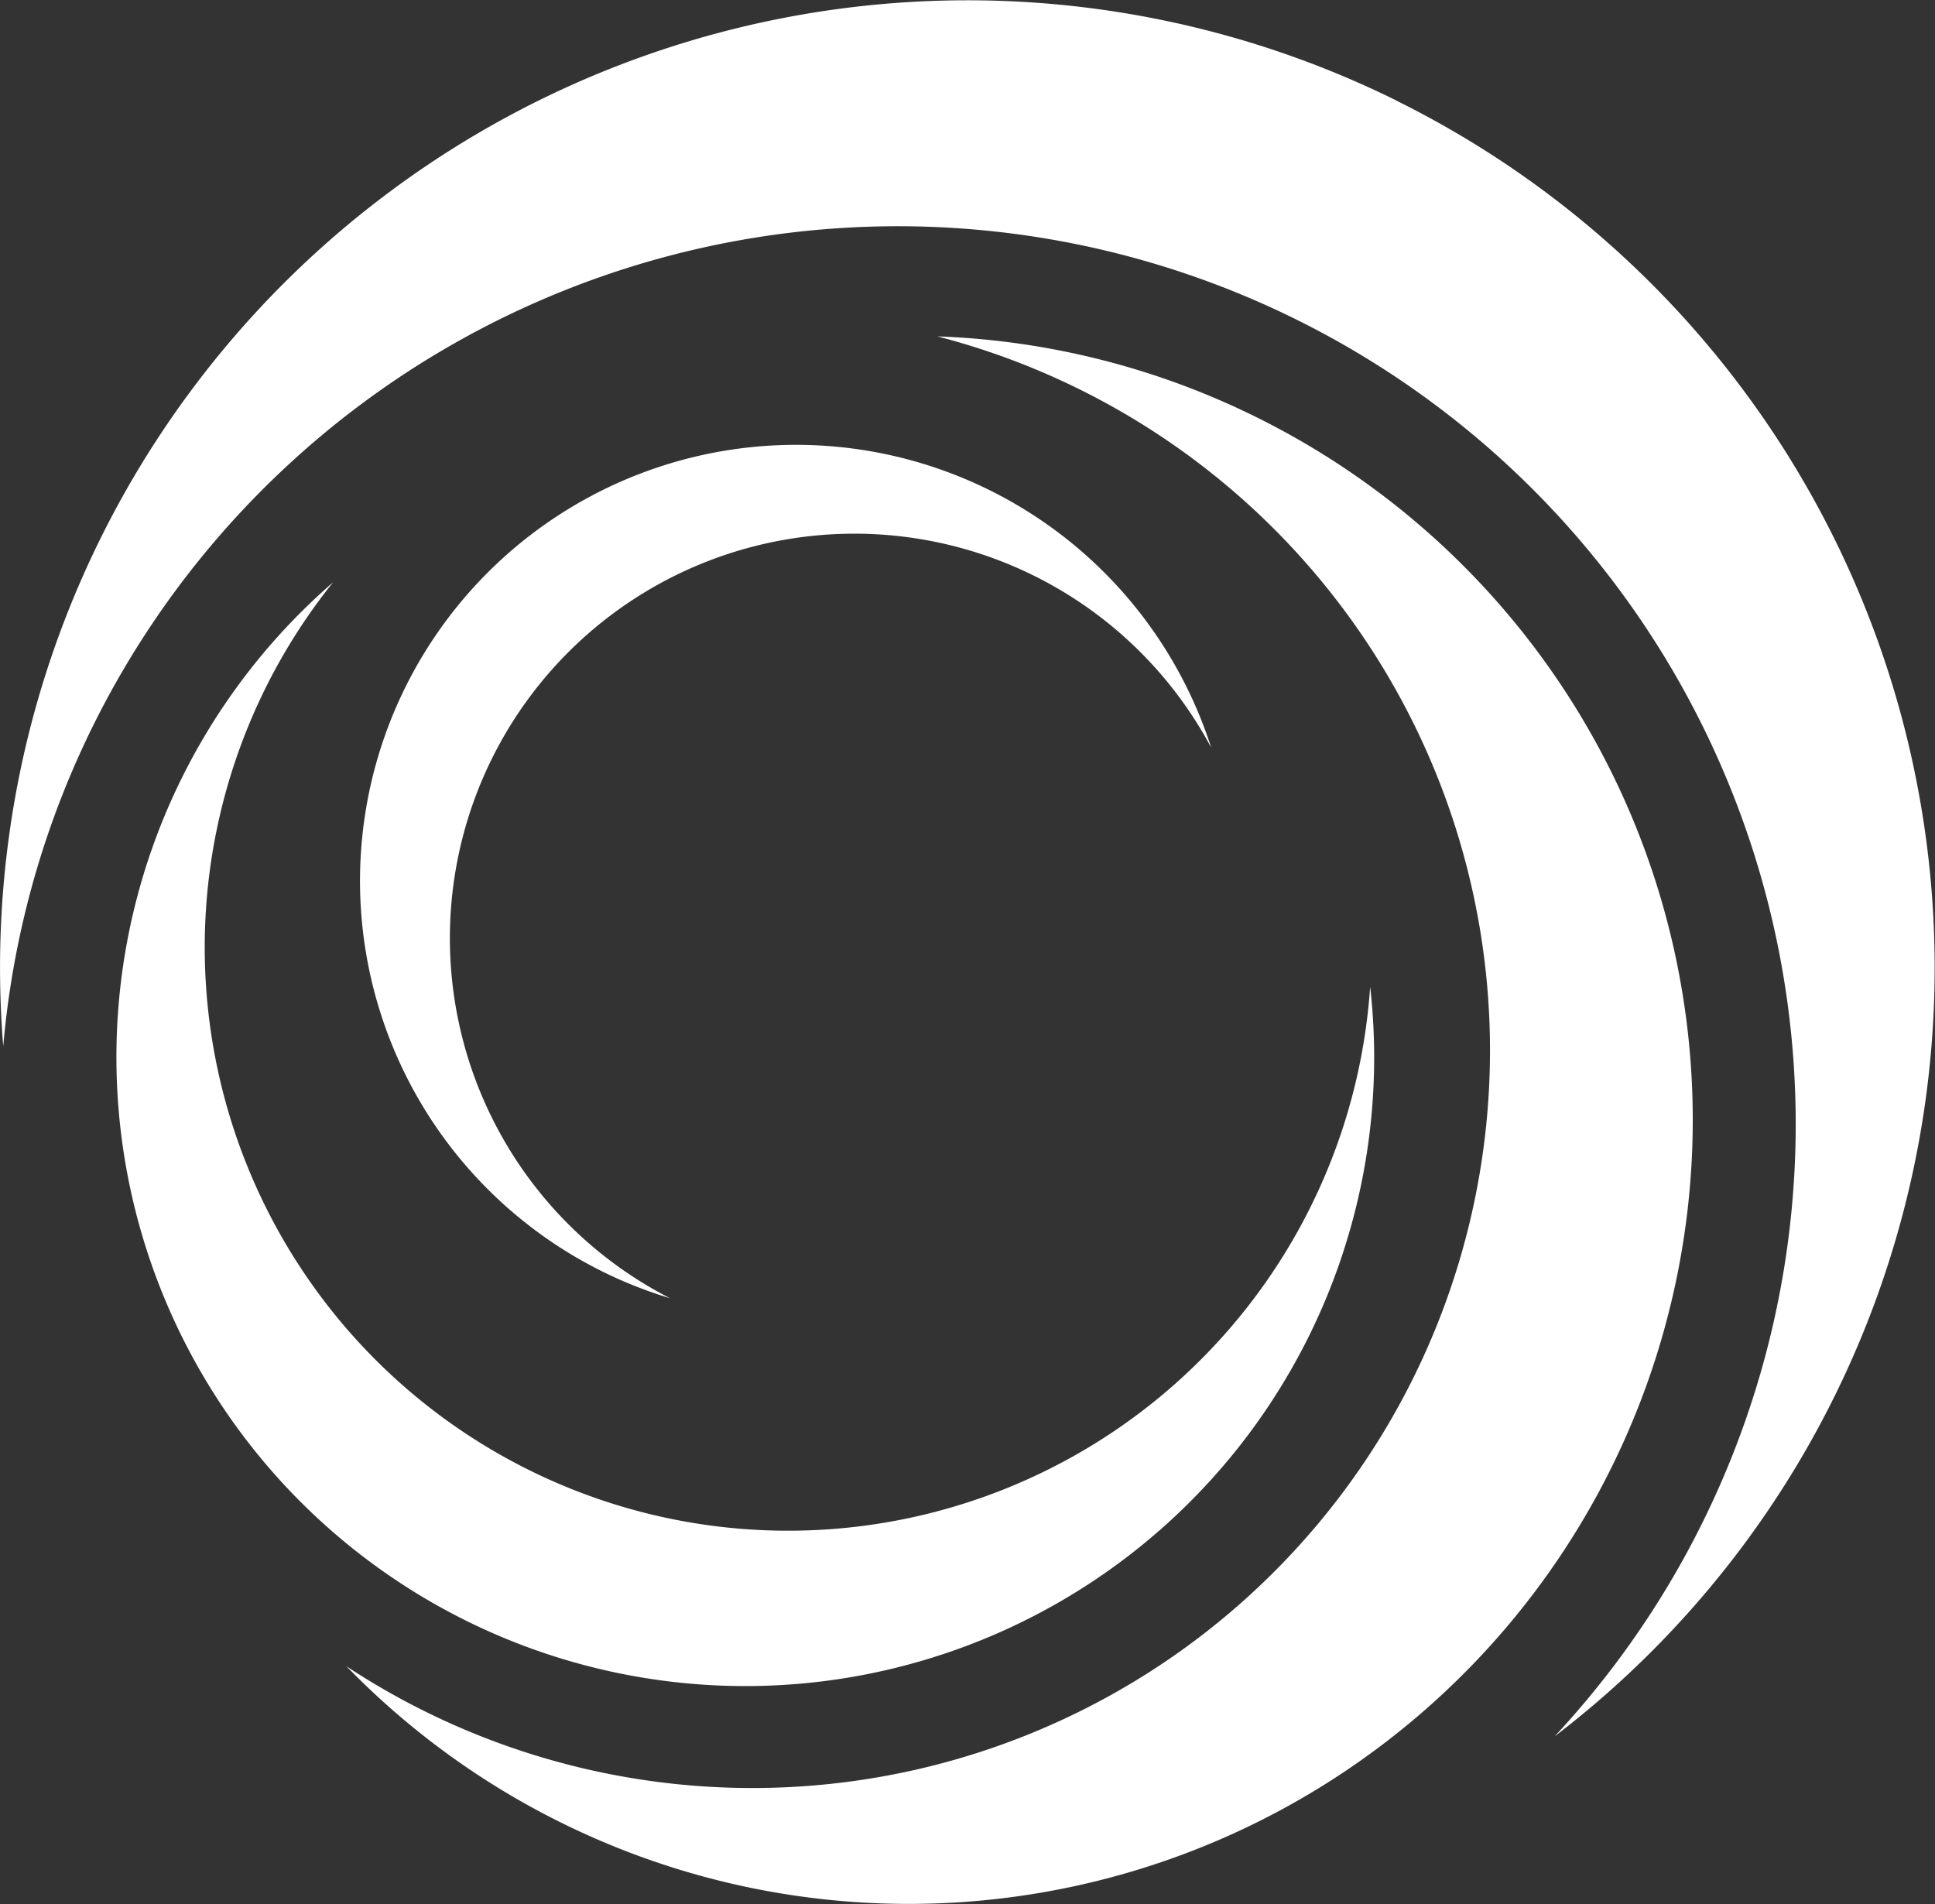
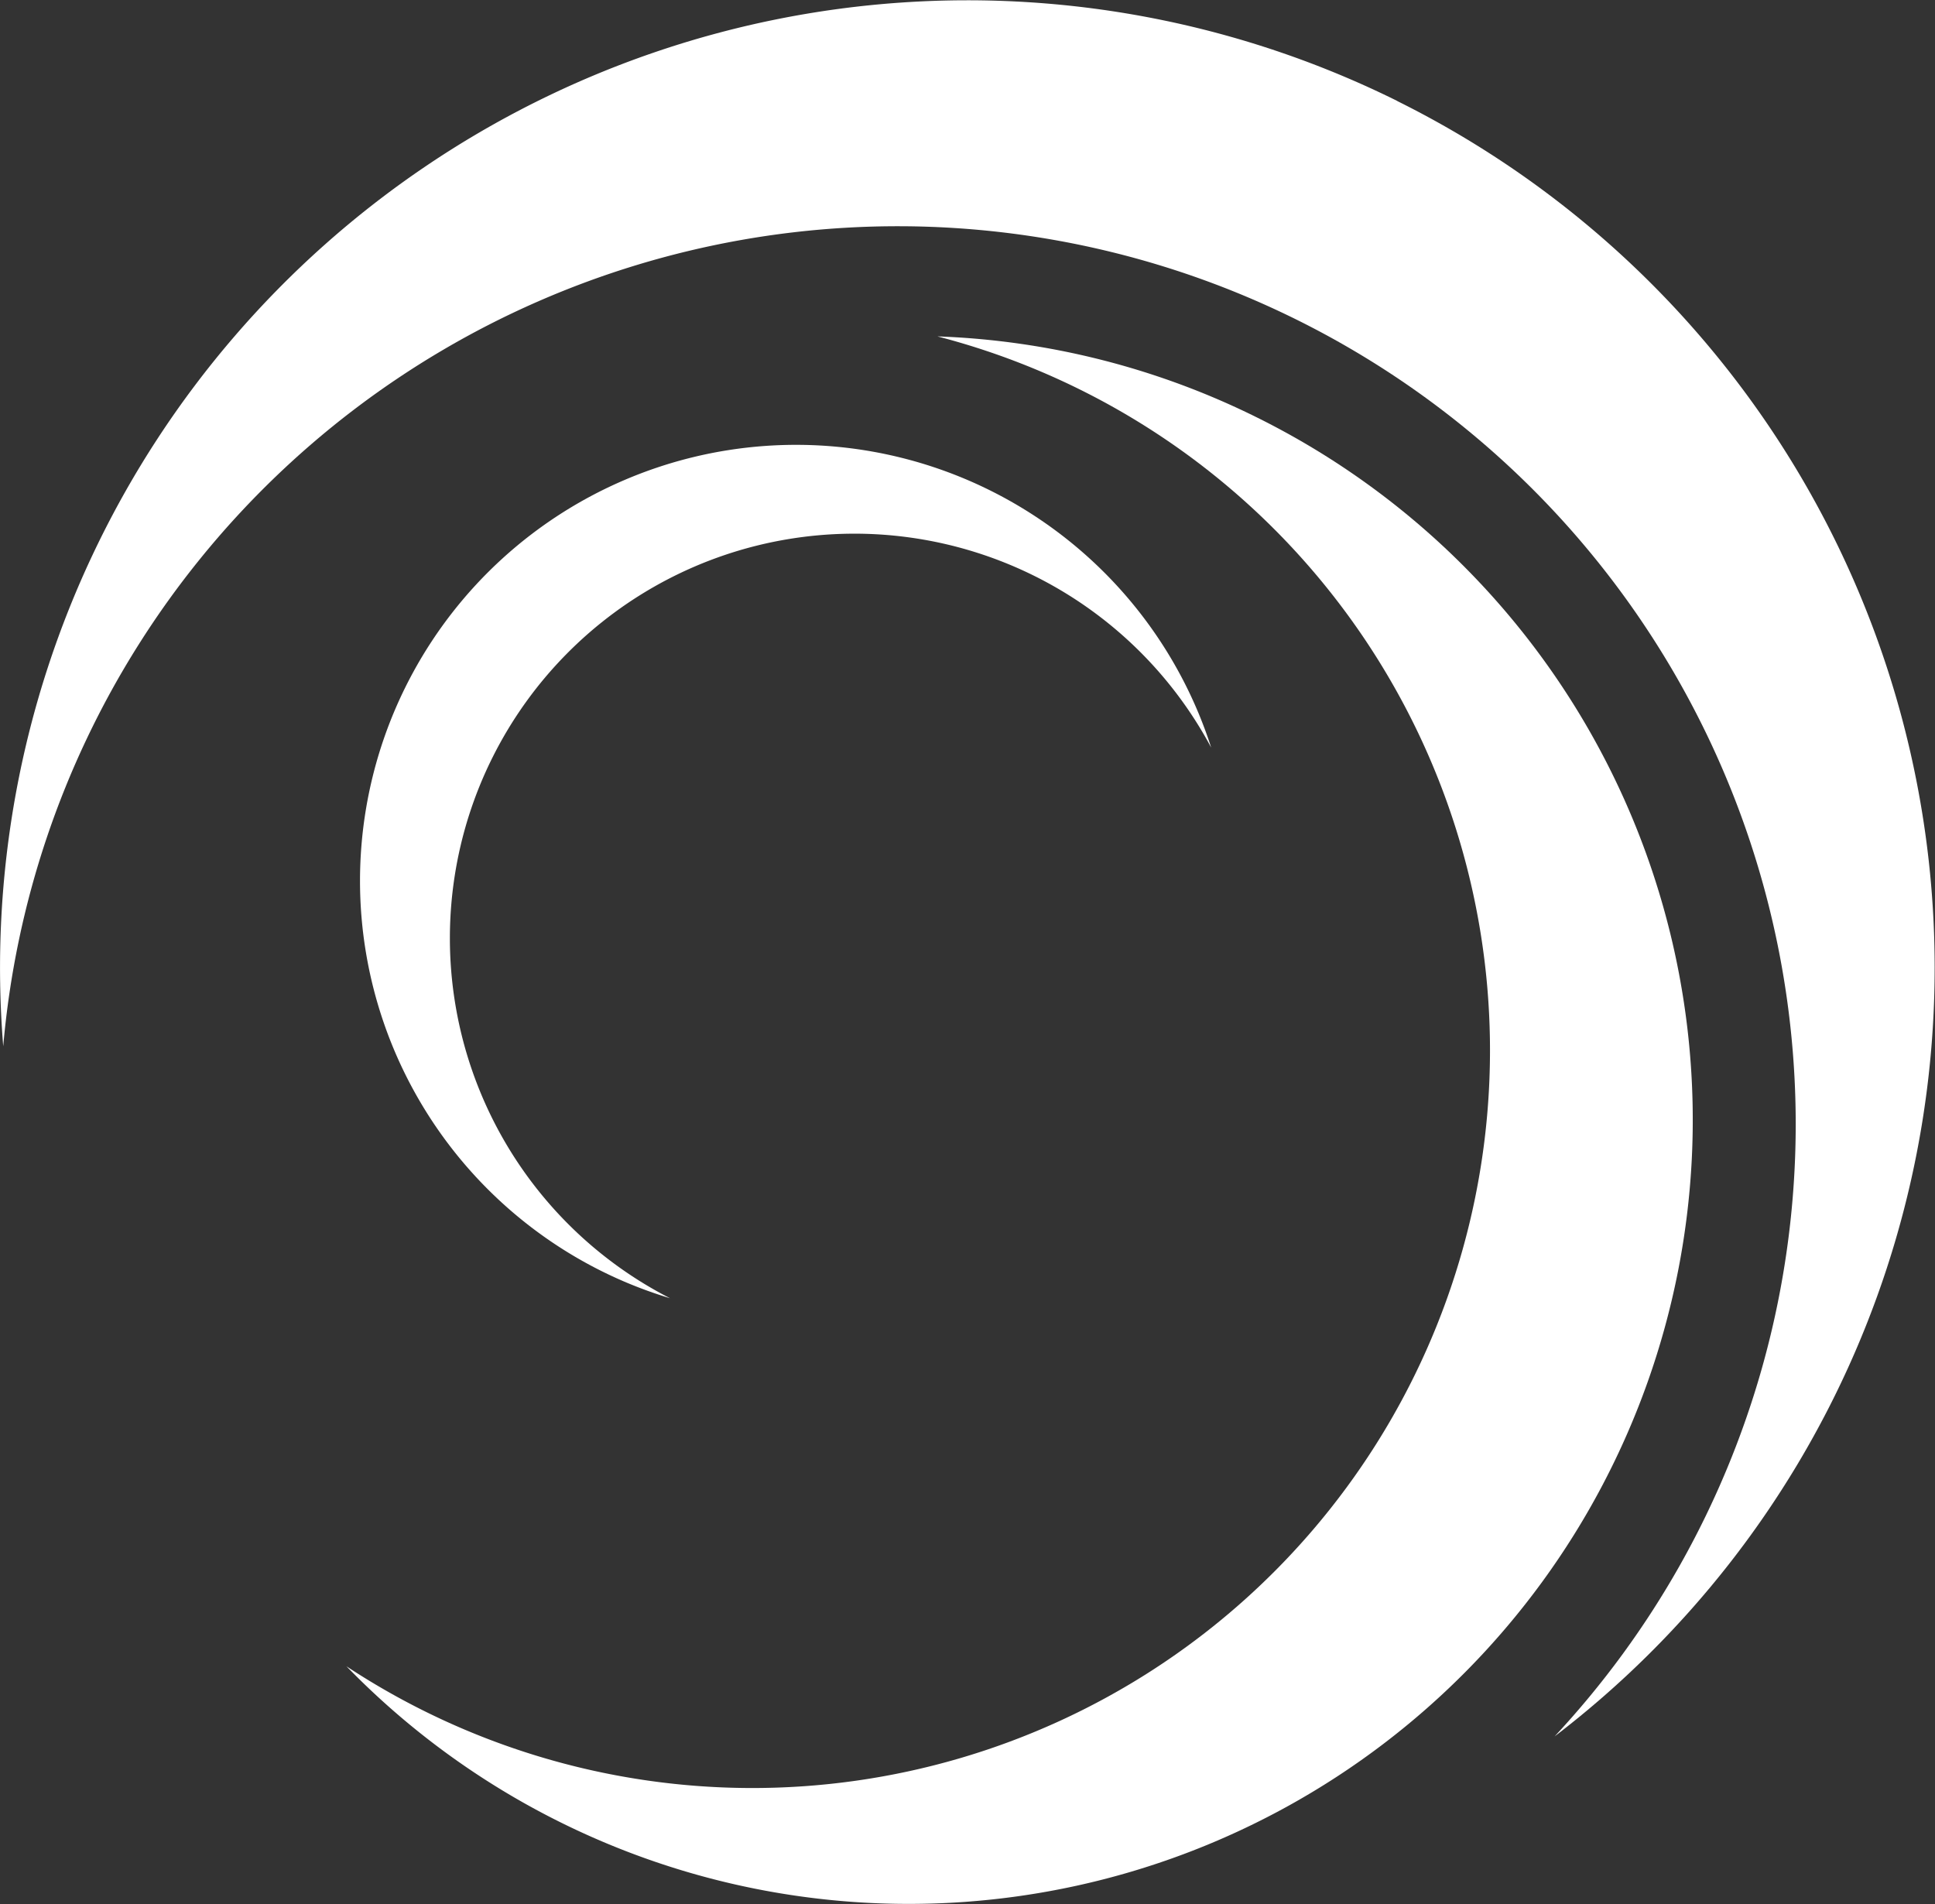
<svg xmlns="http://www.w3.org/2000/svg" width="60" height="59.041" viewBox="0 0 60 59.041">
  <rect x="0" y="0" width="60" height="59.041" fill="#333333" stroke="none" />
  <g id="Grupo_14" data-name="Grupo 14" transform="translate(0 0)">
    <path id="Caminho_23" data-name="Caminho 23" d="M44.633,69.732a12.543,12.543,0,1,1,16.78-17.075A13.52,13.52,0,1,0,43.222,69.22a13.7,13.7,0,0,0,1.411.512" transform="translate(-23.857 -29.476)" fill="#fff" />
-     <path id="Caminho_24" data-name="Caminho 24" d="M50.2,69.213A18.089,18.089,0,1,1,18.045,56.654a19.5,19.5,0,1,0,32.281,14.72,19.746,19.746,0,0,0-.122-2.161" transform="translate(-7.716 -38.599)" fill="#fff" />
    <path id="Caminho_25" data-name="Caminho 25" d="M61.933,35.246a24.213,24.213,0,0,0-9.909-2.514A22.872,22.872,0,1,1,33.7,73.97,24.311,24.311,0,1,0,61.933,35.246" transform="translate(-22.957 -22.301)" fill="#fff" />
    <path id="Caminho_26" data-name="Caminho 26" d="M43.327,3.131A30,30,0,0,0,.1,32.443a27.843,27.843,0,1,1,48.105,21.4,30,30,0,0,0-4.88-50.71" transform="translate(0 0)" fill="#fff" />
  </g>
</svg>